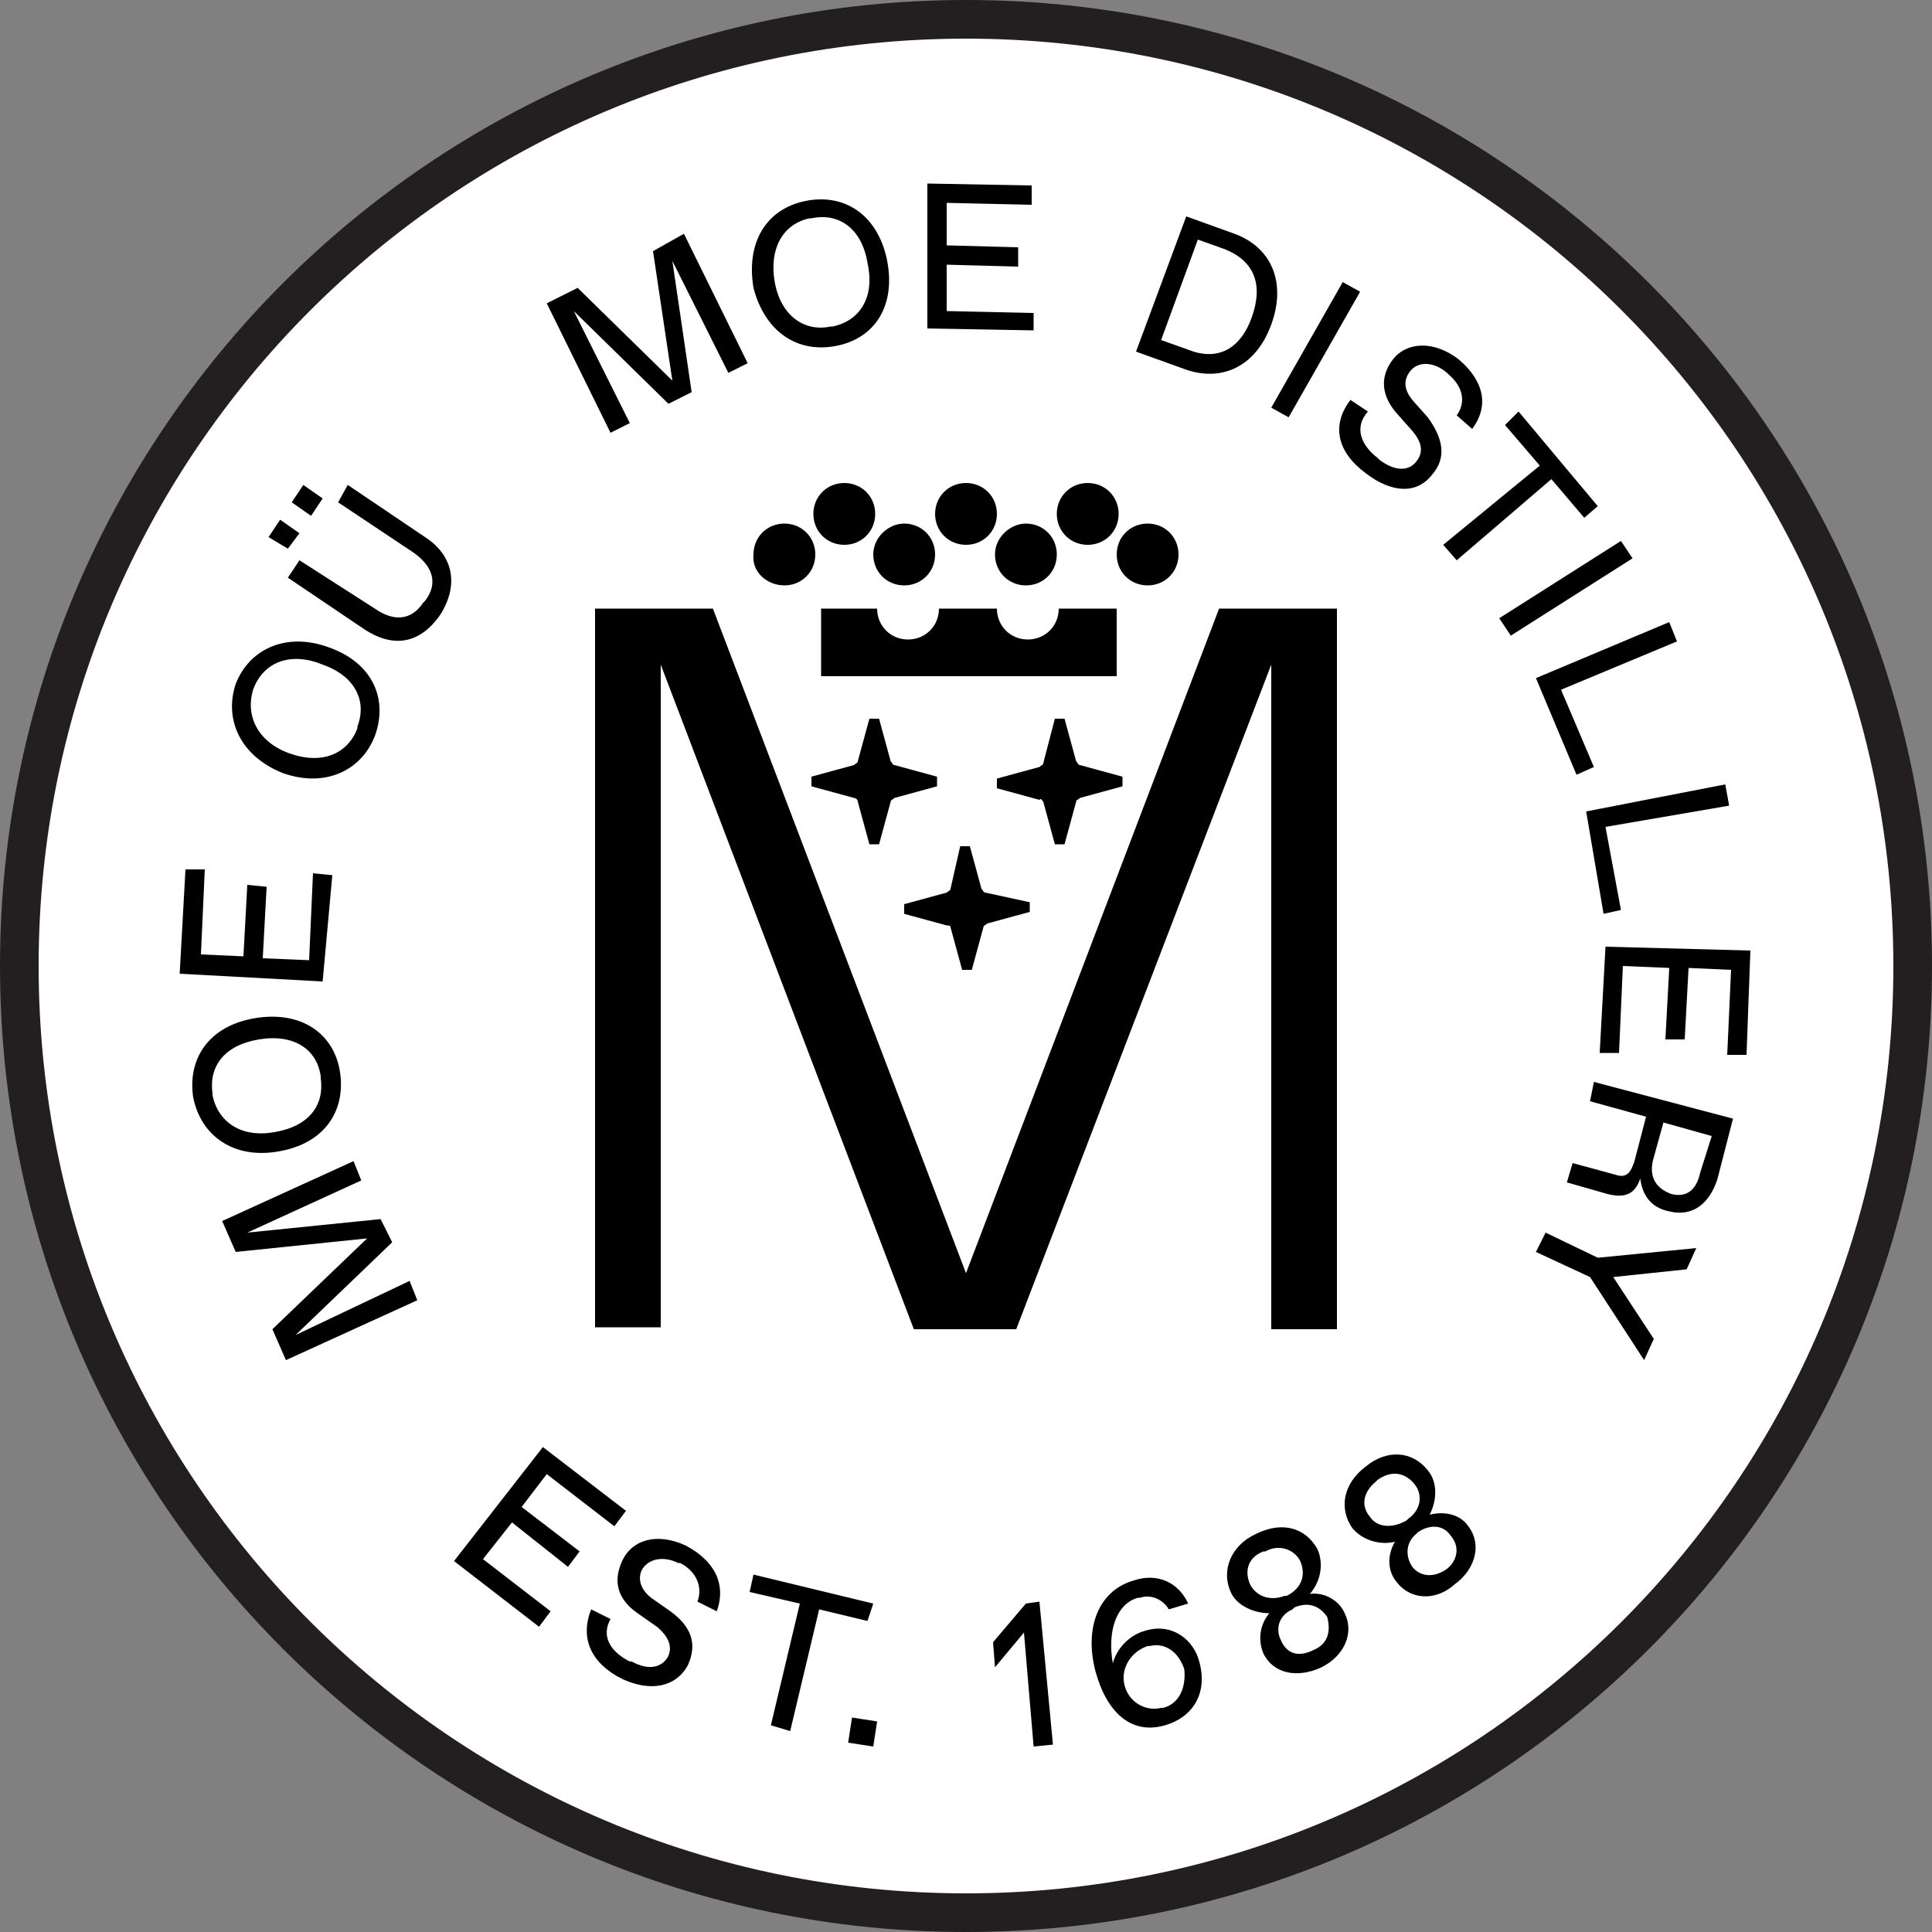
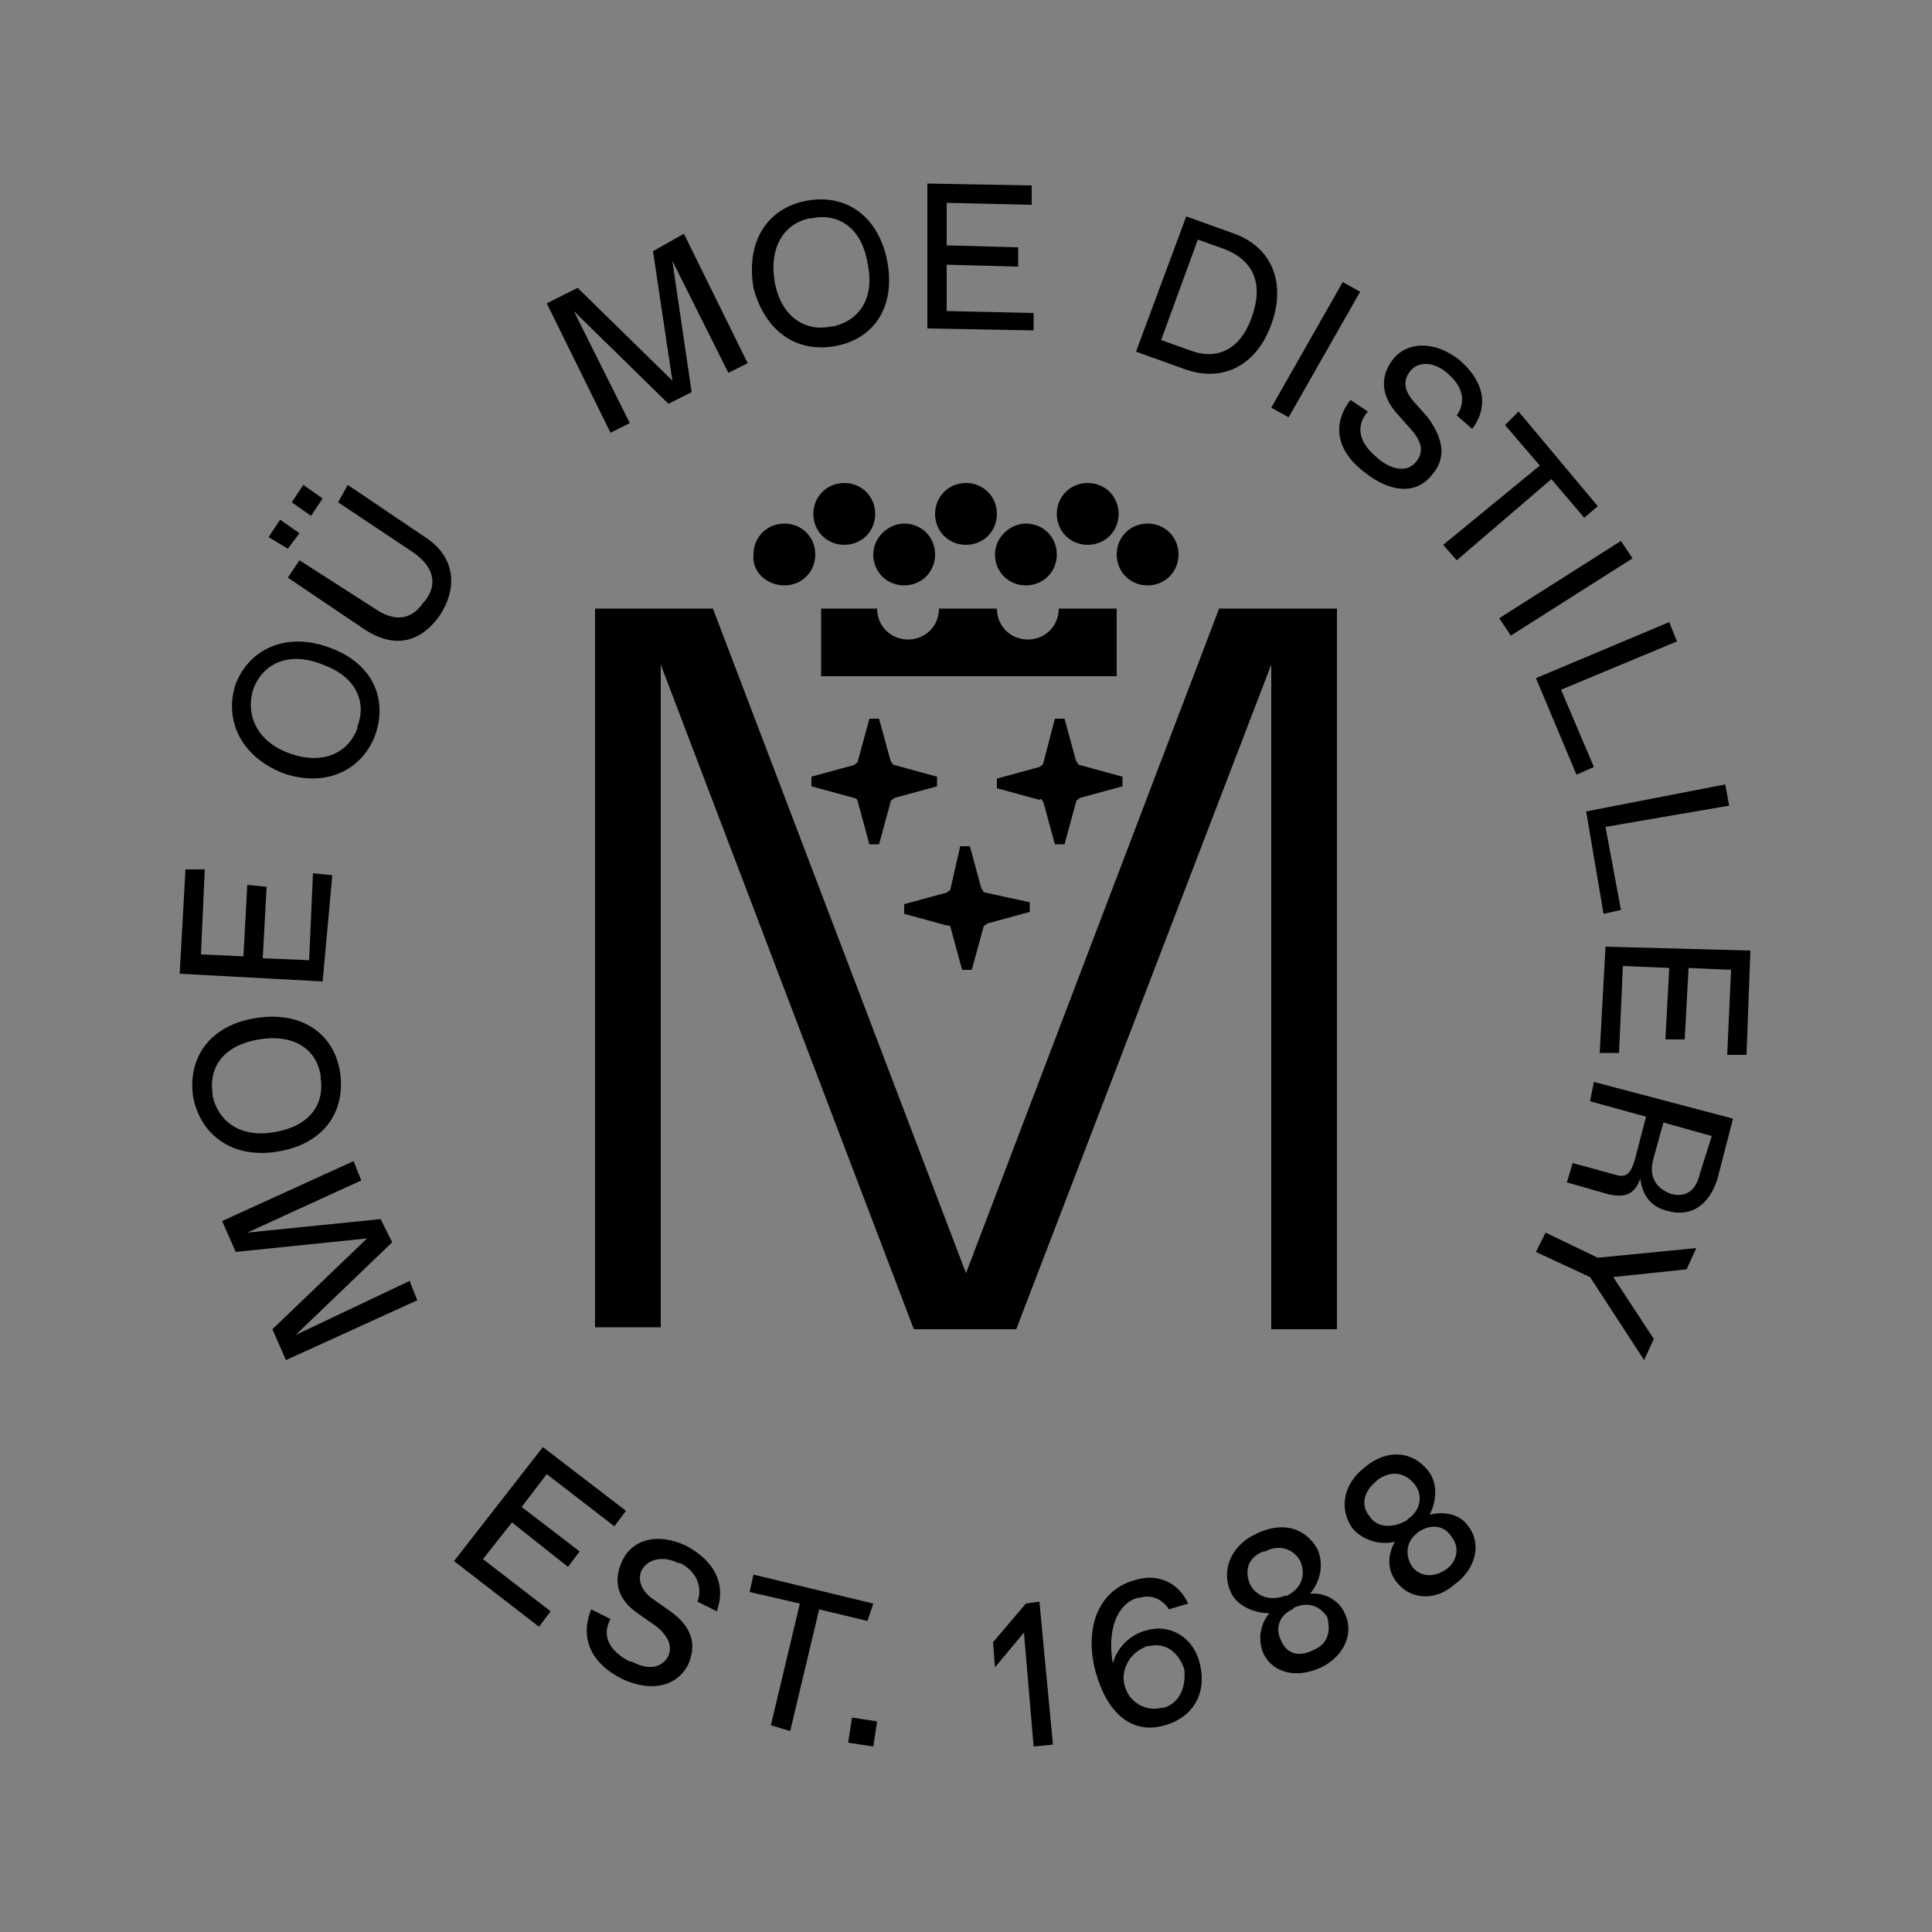
<svg xmlns="http://www.w3.org/2000/svg" id="Layer_1" x="0px" y="0px" viewBox="0 0 100 100" style="enable-background:new 0 0 100 100;" xml:space="preserve">
  <rect x="0" y="0" width="100" height="100" fill="#808080" stroke="none" />
  <style type="text/css"> .st0{fill:#FFFFFF;} .st1{fill:#231F20;} </style>
  <g>
-     <circle class="st0" cx="50" cy="50" r="49" />
-     <path class="st1" d="M50,100C22.4,100,0,77.6,0,50C0,22.4,22.4,0,50,0c27.6,0,50,22.4,50,50C100,77.6,77.6,100,50,100z M50,2 C23.5,2,2,23.5,2,50s21.5,48,48,48s48-21.5,48-48S76.5,2,50,2z" />
-   </g>
+     </g>
  <path d="M49.2,48l0.6,2.2h0.5l0.6-2.2c0-0.1,0.1-0.1,0.2-0.2l2.2-0.6v-0.5L51,46.2c-0.1,0-0.1-0.1-0.2-0.2l-0.6-2.2h-0.5L49.2,46 c0,0.1-0.1,0.1-0.2,0.2l-2.2,0.6v0.5l2.2,0.6C49.1,47.9,49.2,47.9,49.2,48 M32.6,21.9l-2.9-5.8l4.9,4.8l1.2-0.6l-1-6.8l2.9,5.8 l1-0.5l-3.3-6.7L33.8,13l1,6.7l-4.9-4.8l-1.6,0.8l3.3,6.7L32.6,21.9z M51.5,28.7c0,0.9,0.7,1.6,1.6,1.6c0.9,0,1.6-0.7,1.6-1.6 c0-0.9-0.7-1.6-1.6-1.6C52.3,27.1,51.5,27.8,51.5,28.7 M43.3,17.9c2-0.4,3.1-2.1,2.6-4.5c-0.5-2.3-2.2-3.4-4.2-3 c-2,0.4-3.1,2.1-2.7,4.5C39.6,17.2,41.3,18.3,43.3,17.9 M41.9,11.3l0.1,0c1.4-0.3,2.6,0.5,2.9,2.3c0.4,1.8-0.4,3-1.8,3.3l-0.1,0 c-1.4,0.3-2.6-0.6-2.9-2.3C39.8,12.9,40.5,11.6,41.9,11.3 M40.6,30.3c0.9,0,1.6-0.7,1.6-1.6c0-0.9-0.7-1.6-1.6-1.6 c-0.9,0-1.6,0.7-1.6,1.6C38.9,29.6,39.7,30.3,40.6,30.3 M45.2,28.7c0,0.9,0.7,1.6,1.6,1.6c0.9,0,1.6-0.7,1.6-1.6 c0-0.9-0.7-1.6-1.6-1.6C46,27.1,45.2,27.8,45.2,28.7 M53.5,16.2L49,16.1l0-2.4l3.7,0.1l0-1l-3.7-0.1l0-2.2l4.4,0.1l0-1l-5.4-0.1 L48,17l5.5,0.1L53.5,16.2z M54,41.5l0.6,2.2h0.5l0.6-2.2c0-0.1,0.1-0.1,0.2-0.2l2.2-0.6v-0.5l-2.2-0.6c-0.1,0-0.1-0.1-0.2-0.2 l-0.6-2.2h-0.5L54,39.5c0,0.1-0.1,0.1-0.2,0.2l-2.2,0.6v0.5l2.2,0.6C53.9,41.3,53.9,41.4,54,41.5 M66.7,21.6l3.7-6.5l-0.9-0.5 l-3.7,6.5L66.7,21.6z M65.8,16.8c0.8-2.2,0-4-1.9-4.7l-2.5-0.9l-2.6,7l2.5,0.9C63.2,19.8,65,19,65.8,16.8 M62,12.4l1.4,0.5 c1.5,0.6,2,1.8,1.4,3.5c-0.6,1.7-1.8,2.3-3.3,1.7l-1.4-0.5L62,12.4z M69.9,20.7c-1,1.3-0.7,2.7,0.8,3.8c1.3,1,2.6,1.1,3.4,0.1 c0.8-0.9,0.6-1.9-0.2-3l-0.8-0.9c-0.4-0.5-0.5-1-0.1-1.5c0.4-0.5,1.2-0.5,1.9,0.1l0.1,0.1c0.7,0.6,0.9,1.4,0.4,2.1l0.8,0.7 c0.9-1.2,0.6-2.5-0.7-3.6c-1.3-1-2.7-0.9-3.4,0c-0.7,0.9-0.6,1.9,0.2,2.8l0.8,0.9c0.5,0.6,0.6,1.1,0.2,1.6c-0.4,0.5-1.1,0.5-1.9-0.1 l-0.1-0.1c-0.9-0.7-1.2-1.6-0.5-2.4L69.9,20.7z M83,47.3l0.9-0.2l-0.8-4.3l6.4-1.1l-0.2-1.1L82.1,42L83,47.3z M74.7,28.2l0.7,0.8 l4.9-4.2l1.7,2l0.7-0.6l-4.1-4.9L77.9,22l1.8,2.1L74.7,28.2z M42,40.7l2.2,0.6c0.1,0,0.2,0.1,0.2,0.2l0.6,2.2h0.5l0.6-2.2 c0-0.1,0.1-0.1,0.2-0.2l2.2-0.6v-0.5l-2.2-0.6c-0.1,0-0.1-0.1-0.2-0.2l-0.6-2.2H45l-0.6,2.2c0,0.1-0.1,0.1-0.2,0.2L42,40.2V40.7z M43.7,28.2c0.9,0,1.6-0.7,1.6-1.6c0-0.9-0.7-1.6-1.6-1.6c-0.9,0-1.6,0.7-1.6,1.6C42.1,27.5,42.8,28.2,43.7,28.2 M51.6,26.6 c0-0.9-0.7-1.6-1.6-1.6c-0.9,0-1.6,0.7-1.6,1.6c0,0.9,0.7,1.6,1.6,1.6C50.9,28.2,51.6,27.5,51.6,26.6 M59.4,30.3 c0.9,0,1.6-0.7,1.6-1.6c0-0.9-0.7-1.6-1.6-1.6c-0.9,0-1.6,0.7-1.6,1.6C57.8,29.6,58.5,30.3,59.4,30.3 M57.7,31.5h-2.9 c0,0.9-0.7,1.6-1.6,1.6c-0.9,0-1.6-0.7-1.6-1.6h-3c0,0.9-0.7,1.6-1.6,1.6c-0.9,0-1.6-0.7-1.6-1.6h-2.9V35h15.3V31.5z M56.3,28.2 c0.9,0,1.6-0.7,1.6-1.6c0-0.9-0.7-1.6-1.6-1.6c-0.9,0-1.6,0.7-1.6,1.6C54.7,27.5,55.4,28.2,56.3,28.2 M67.8,82.5 c0.6-0.7,0.7-1.6,0.4-2.3c-0.6-1.1-1.8-1.5-3.2-0.8c-1.3,0.6-1.8,1.9-1.3,3c0.3,0.7,1.2,1.1,2,1.1c-0.5,0.6-0.6,1.4-0.3,2.1 c0.5,1,1.7,1.3,3,0.7c1.2-0.6,1.7-1.8,1.2-2.8C69.3,82.8,68.5,82.4,67.8,82.5 M64.7,82c-0.3-0.7-0.1-1.4,0.7-1.7l0.1,0 c0.7-0.4,1.5-0.1,1.8,0.5c0.3,0.7,0.1,1.4-0.7,1.8l-0.1,0C65.7,82.9,65,82.6,64.7,82 M68,85.4L68,85.4c-0.8,0.4-1.4,0.2-1.7-0.5 c-0.3-0.6-0.1-1.3,0.6-1.6l0.1-0.1c0.7-0.3,1.3-0.1,1.7,0.5C68.9,84.5,68.7,85.1,68,85.4 M74,78.4c0.4-0.8,0.4-1.7-0.1-2.3 c-0.8-1-2.1-1.1-3.2-0.2c-1.2,0.9-1.4,2.2-0.7,3.2c0.5,0.6,1.4,0.9,2.2,0.7c-0.4,0.7-0.4,1.5,0.1,2.1c0.7,0.9,2,1,3,0.1 c1.1-0.8,1.4-2.1,0.7-3C75.6,78.4,74.8,78.2,74,78.4 M70.9,78.5c-0.5-0.6-0.3-1.3,0.3-1.8l0.1-0.1c0.7-0.5,1.4-0.4,1.9,0.2 c0.5,0.6,0.3,1.4-0.3,1.8l-0.1,0.1C72.1,79.1,71.3,79.1,70.9,78.5 M74.9,81.2L74.9,81.2c-0.7,0.5-1.4,0.4-1.8-0.1 c-0.4-0.6-0.3-1.3,0.2-1.7l0.1-0.1c0.6-0.4,1.3-0.4,1.7,0.2C75.6,80.1,75.4,80.8,74.9,81.2 M53.1,83l-1.7,2l0.1,1.3l1.5-1.8l0.5,5.9 l1-0.1l-0.7-7.4L53.1,83z M83.9,28l-6.3,4l0.6,0.9l6.3-4L83.9,28z M59.3,84.4c-0.8,0.2-1.5,0.9-1.7,1.7c-0.3-1.7,0.2-3.1,1.3-3.4 l0.1,0c0.6-0.2,1.2,0.1,1.5,0.6l1-0.3c-0.5-1.1-1.6-1.6-2.8-1.2c-1.8,0.5-2.6,2.4-2,4.7c0.6,2.2,1.9,3.3,3.6,2.8 c1.4-0.4,2.2-1.6,1.8-3.2C61.8,84.8,60.6,84,59.3,84.4 M60.2,88.4l-0.1,0c-0.8,0.2-1.7-0.3-1.9-1.2c-0.2-0.8,0.3-1.7,1.2-2l0.1,0 c0.8-0.2,1.5,0.3,1.8,1.2C61.4,87.4,61,88.2,60.2,88.4 M80,63.8l-0.5,1l2.8,1.3l2.8,4.3l0.5-1.1l-2.1-3.2l3.8-0.4l0.5-1.1l-5.1,0.5 L80,63.8z M83.1,49l-0.3,5.5l1,0l0.2-4.5l2.4,0.1l-0.2,3.7l1,0l0.2-3.7l2.2,0.1l-0.2,4.4l1,0l0.2-5.4L83.1,49z M82.3,57l2.9,0.8 l-0.6,2.3c-0.2,0.6-0.4,0.9-1,0.7l-2.2-0.6l-0.3,1l2.1,0.6c0.8,0.2,1.4,0.1,1.7-0.8c0.1,0.8,0.5,1.5,1.5,1.7 c1.2,0.3,2.1-0.4,2.5-1.7l0.8-3.1L82.5,56L82.3,57z M85.6,59.9l0.5-1.8l2.5,0.7L88,60.7c-0.2,0.9-0.7,1.3-1.5,1.1 C85.7,61.5,85.3,60.9,85.6,59.9 M65.8,34.4v34.4h3.4V31.5h-6.1L50,65.9L36.9,31.5h-6.1v37.2h3.4V34.4l13.1,34.4h5.3L65.8,34.4z M82.5,39.7l-1.7-4l6-2.5l-0.4-1l-6.9,2.9l2.1,5L82.5,39.7z M28.3,76.3l3.5,2.7l0.6-0.8l-4.3-3.3l-4.6,5.9l4.4,3.4l0.6-0.8l-3.5-2.7 l1.5-1.9l2.9,2.3l0.6-0.8L27,78L28.3,76.3z M17.2,45.3l-1-0.1L16,49.7l-2.4-0.1l0.2-3.7l-1-0.1l-0.2,3.7l-2.2-0.1l0.2-4.4l-1,0 l-0.3,5.4l7.4,0.4L17.2,45.3z M43.9,90.2l1.3,0.2l0.2-1.3l-1.3-0.2L43.9,90.2z M15.3,69.1l5-4.8l-0.6-1.2l-6.9,0.7l5.9-2.7l-0.4-1 l-6.8,3.1l0.7,1.6l6.8-0.7l-4.9,4.7l0.7,1.6l6.8-3.1l-0.4-1L15.3,69.1z M14.6,40c2.2,0.8,4.1-0.1,4.8-1.9c0.7-1.9-0.1-3.8-2.4-4.6 c-2.2-0.8-4.1,0.1-4.8,1.9C11.6,37.2,12.4,39.1,14.6,40 M13.1,35.7L13.1,35.7c0.5-1.4,1.9-2,3.6-1.3c1.7,0.6,2.3,1.9,1.8,3.2l0,0.1 C18,39,16.7,39.6,15,39C13.3,38.4,12.7,37,13.1,35.7 M15.5,27.6l-1-0.7l-0.6,0.9l1,0.6L15.5,27.6z M14.4,59.6 c2.4-0.4,3.5-2.1,3.2-4.1c-0.3-2-2-3.2-4.4-2.8c-2.4,0.4-3.5,2.1-3.2,4.1C10.4,58.8,12.1,60,14.4,59.6 M11,56.7l0-0.1 c-0.2-1.4,0.6-2.5,2.4-2.8c1.8-0.3,3,0.5,3.2,1.9l0,0.1c0.2,1.4-0.6,2.5-2.4,2.8C12.5,58.9,11.3,58.1,11,56.7 M22,27.8l-4-2.7 L17.5,26l3.9,2.6c1,0.7,1.3,1.6,0.6,2.5l-0.1,0.1c-0.6,0.9-1.5,1-2.5,0.3L15.5,29l-0.6,0.9l4,2.7c1.4,0.9,2.8,0.8,3.9-0.8 C23.8,30.2,23.4,28.7,22,27.8 M45.2,83L39,81.5l-0.2,0.9l2.6,0.6l-1.5,6.3l1,0.3l1.5-6.3l2.5,0.6L45.2,83z M35.5,80 c-1.5-0.7-2.8-0.3-3.3,0.8c-0.5,1.1-0.2,2,0.8,2.7l1,0.7c0.6,0.5,0.8,1,0.6,1.5c-0.3,0.6-1,0.8-1.9,0.3l-0.1,0c-1-0.5-1.5-1.3-1-2.2 l-1-0.5c-0.6,1.5,0,2.8,1.6,3.6c1.5,0.7,2.8,0.4,3.4-0.7c0.5-1.1,0.2-2-0.9-2.8l-1-0.7c-0.5-0.4-0.7-0.9-0.5-1.4 c0.3-0.6,1.1-0.8,1.9-0.4l0.1,0c0.8,0.4,1.2,1.2,0.9,2l1,0.5C37.6,82,37,80.8,35.5,80 M16.7,25.8l-1-0.7l-0.6,0.9l1,0.7L16.7,25.8z" />
</svg>